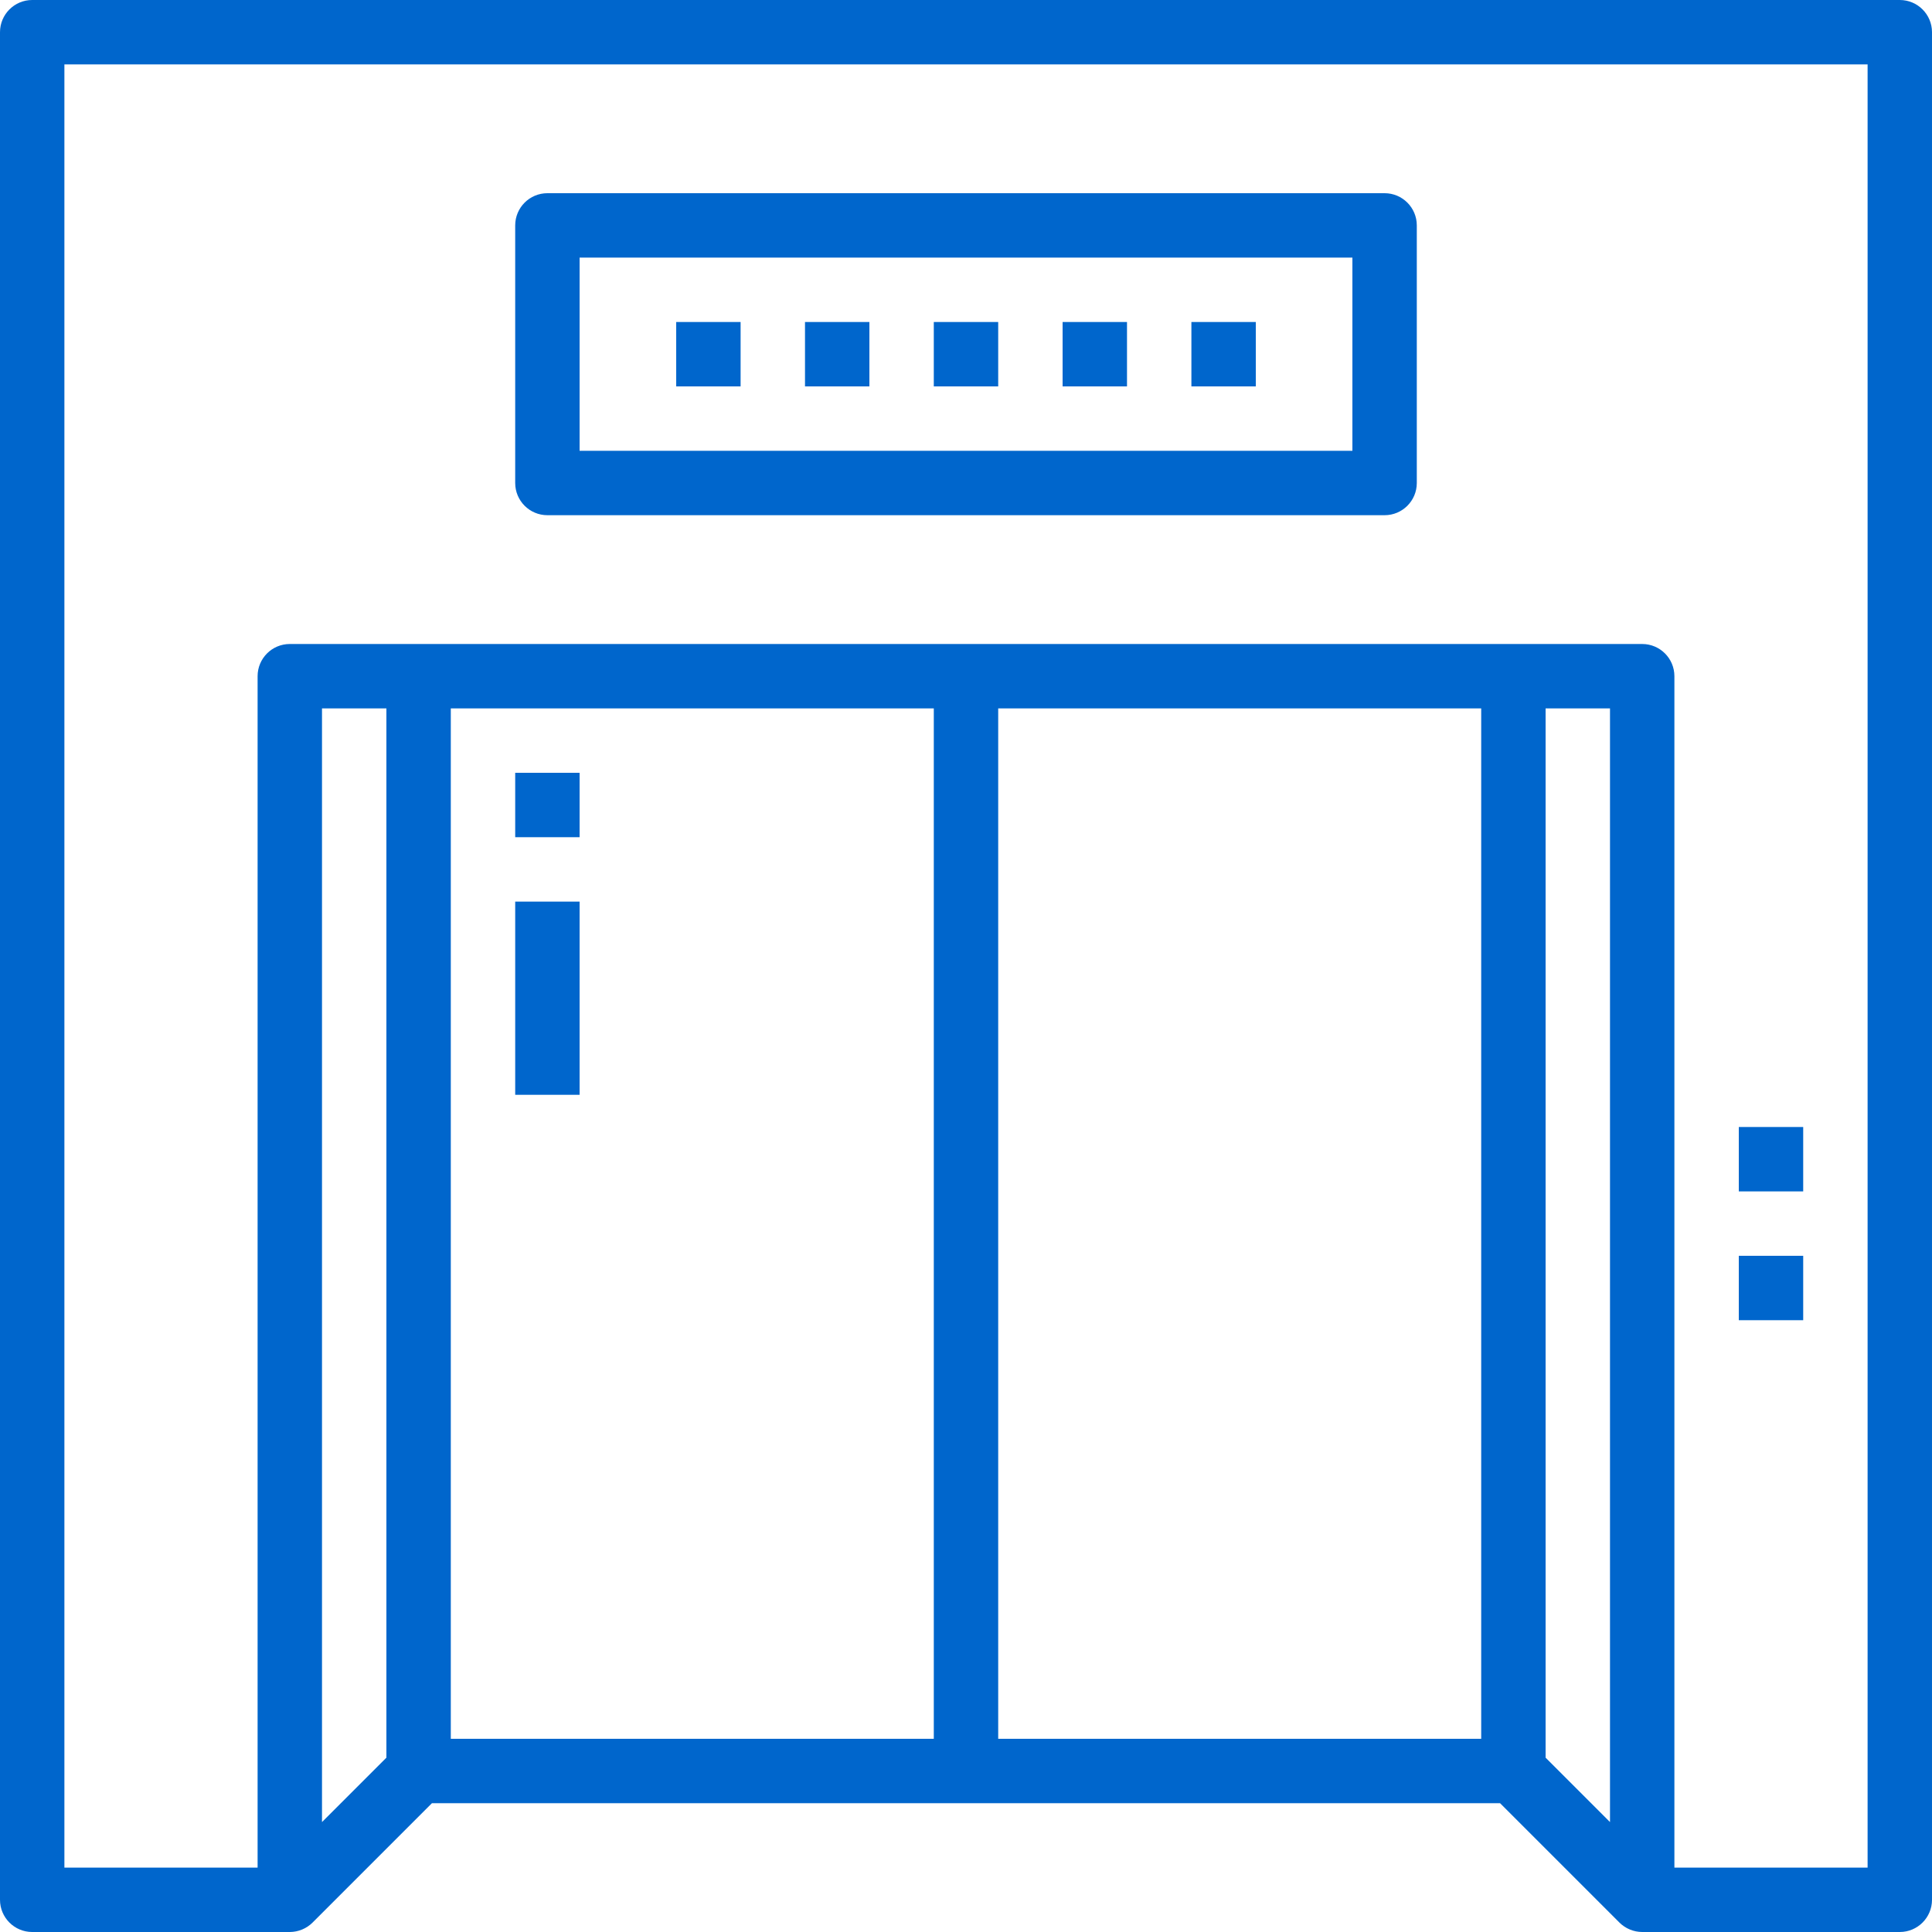
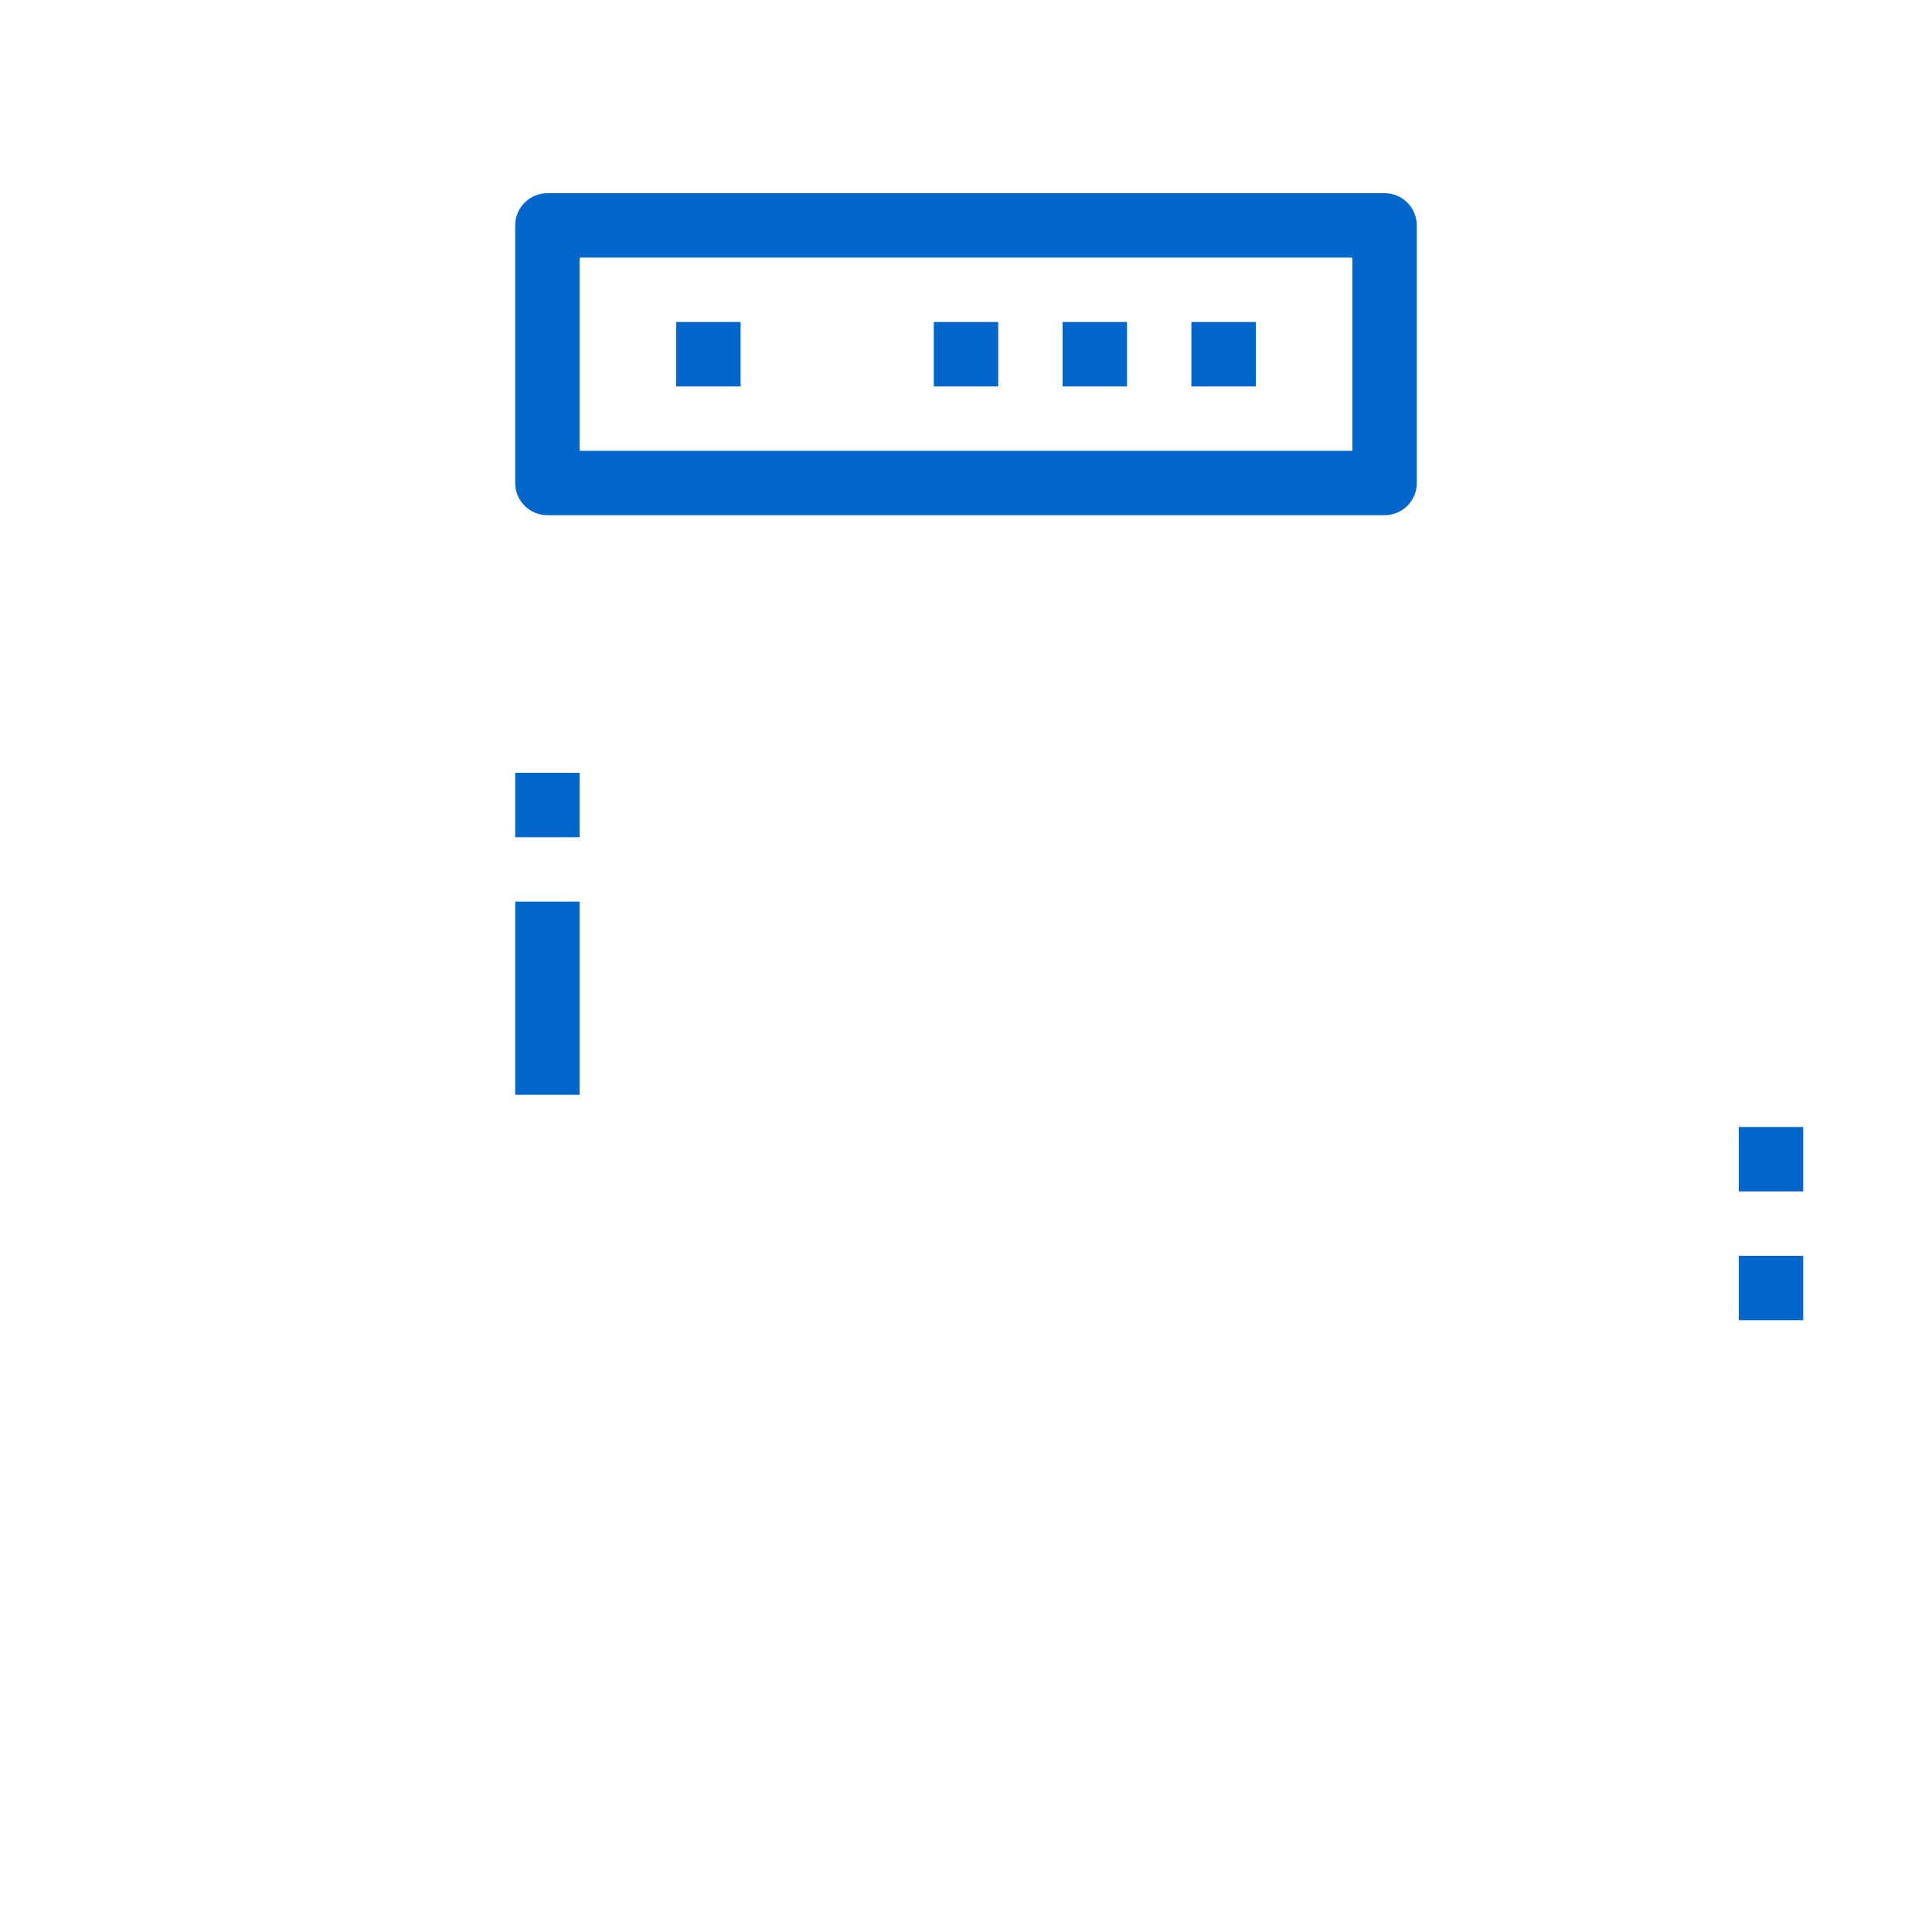
<svg xmlns="http://www.w3.org/2000/svg" width="480" height="480">
  <g fill="#0066CC" fill-rule="nonzero">
-     <path d="M472 0H8C3.582 0 0 3.582 0 8v464c0 4.418 3.582 8 8 8h64c1.051-.004 2.094-.215 3.062-.617.973-.402 1.859-.992 2.602-1.734L107.312 448h265.375l29.648 29.648c.742.742 1.629 1.332 2.602 1.734.969.406 2.012.613 3.062.617h64c4.418 0 8-3.582 8-8V8c0-4.418-3.582-8-8-8ZM96 436.688l-16 16V176h16v260.688ZM232 432H112V176h120v256Zm136 0H248V176h120v256Zm32 20.688-16-16V176h16v276.688ZM464 464h-48V168c0-4.418-3.582-8-8-8H72c-4.418 0-8 3.582-8 8v296H16V16h448v448Z" />
    <path d="M432 280h16v16h-16zM432 312h16v16h-16zM136 128h208c4.418 0 8-3.582 8-8V56c0-4.418-3.582-8-8-8H136c-4.418 0-8 3.582-8 8v64c0 4.418 3.582 8 8 8Zm8-64h192v48H144V64Z" />
-     <path d="M232 80h16v16h-16zM264 80h16v16h-16zM296 80h16v16h-16zM200 80h16v16h-16zM168 80h16v16h-16zM128 224h16v48h-16zM128 192h16v16h-16z" />
+     <path d="M232 80h16v16h-16zM264 80h16v16h-16zM296 80h16v16h-16zM200 80h16h-16zM168 80h16v16h-16zM128 224h16v48h-16zM128 192h16v16h-16z" />
  </g>
</svg>